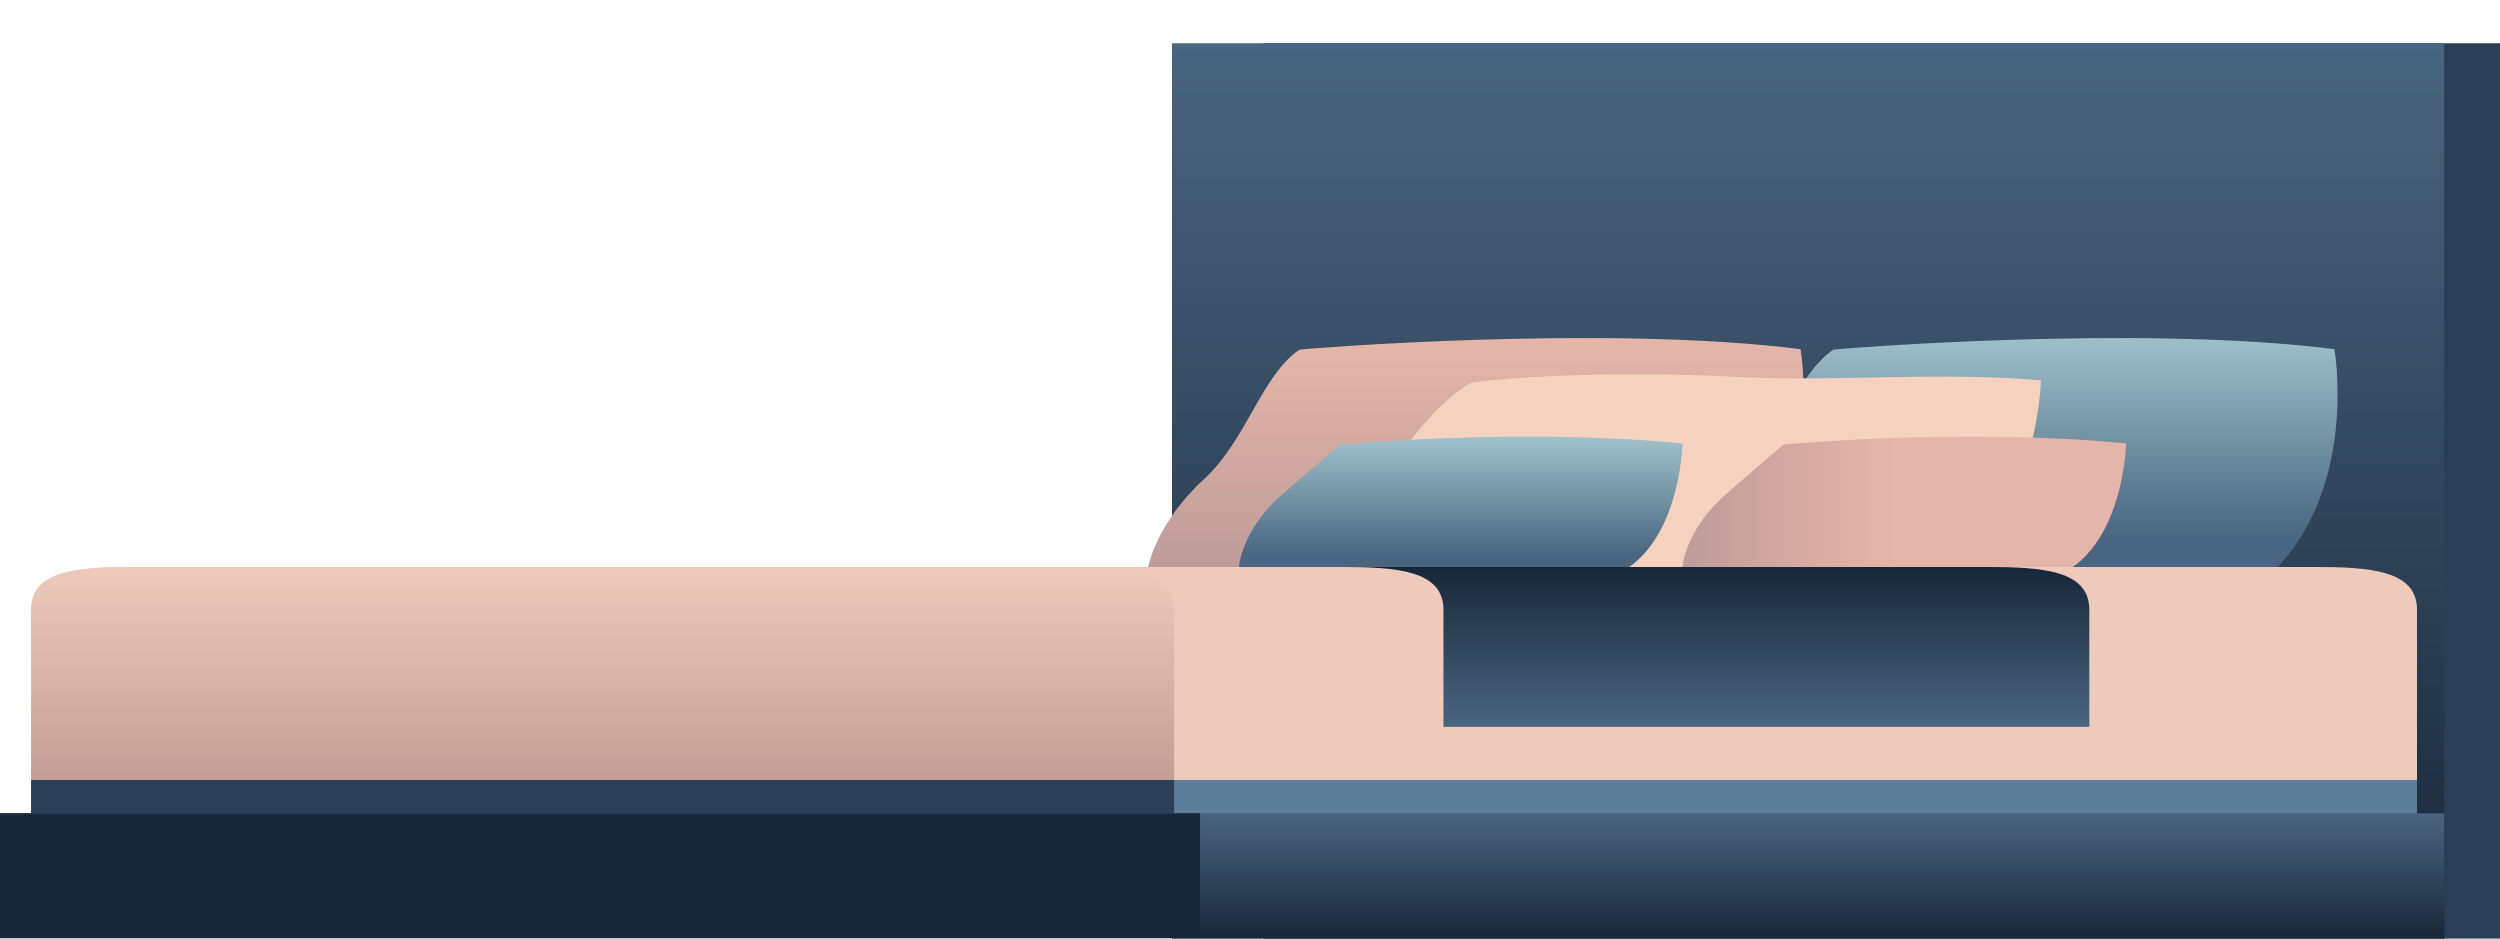
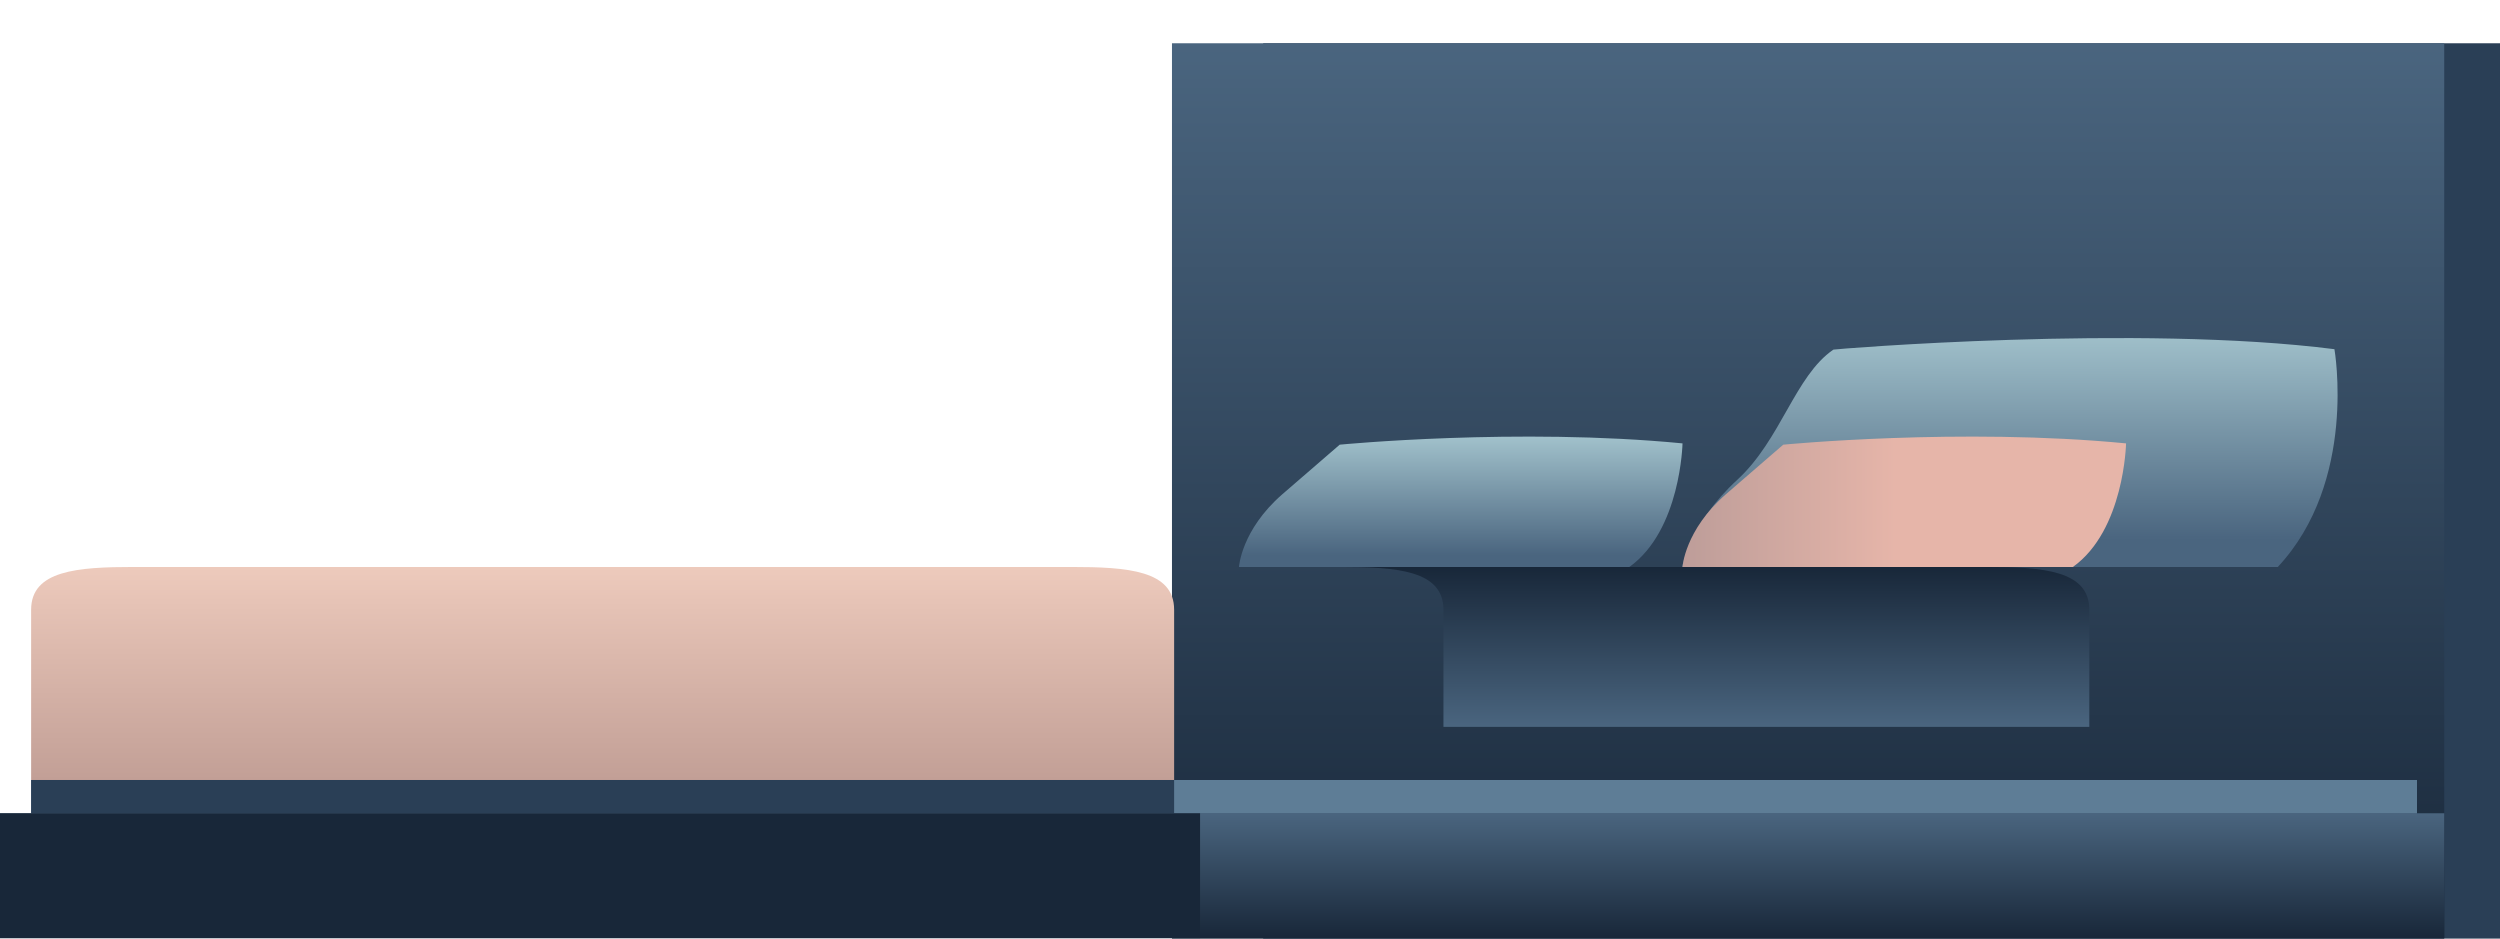
<svg xmlns="http://www.w3.org/2000/svg" width="578" height="217" viewBox="0 0 578 217" fill="none">
  <path d="M578 10H292.049V217H578V10Z" fill="#2A3F56" />
  <path d="M565.106 10H270.959V217H565.106V10Z" fill="url(#paint0_linear_193_4847)" />
-   <path d="M7.196 180.335V140.973C7.196 131.882 17.891 131.083 30.984 131.083H535.022C548.115 131.083 558.81 131.882 558.81 140.973V180.335H7.196Z" fill="#EDCABC" />
  <path d="M7.196 180.335V140.973C7.196 131.882 17.891 131.083 30.984 131.083H247.671C260.765 131.083 271.459 131.882 271.459 140.973V180.335H7.196Z" fill="url(#paint1_linear_193_4847)" />
  <path d="M333.726 168.047V140.973C333.726 131.882 323.032 131.083 309.938 131.083H459.261C472.354 131.083 483.049 131.882 483.049 140.973V168.047H333.726Z" fill="url(#paint2_linear_193_4847)" />
  <path d="M558.81 180.335H7.196V188.128H558.81V180.335Z" fill="#5E7D96" />
  <path d="M271.459 180.335H7.196V188.128H271.459V180.335Z" fill="#2A3F56" />
  <path d="M565.107 188.028H0V216.9H565.107V188.028Z" fill="url(#paint3_linear_193_4847)" />
  <path d="M277.456 188.028H0V216.9H277.456V188.028Z" fill="#182739" />
-   <path d="M416.284 80.731C416.284 80.731 421.681 111.302 403.19 131.083H265.462C265.462 131.083 267.261 120.993 278.255 110.902C288.35 101.611 291.548 86.925 300.444 80.831C300.344 80.731 370.807 74.937 416.284 80.731Z" fill="url(#paint4_linear_193_4847)" />
  <path d="M539.719 80.731C539.719 80.731 545.116 111.302 526.626 131.083H388.897C388.897 131.083 390.697 120.993 401.691 110.902C411.786 101.611 414.984 86.925 423.879 80.831C423.879 80.731 494.343 74.937 539.719 80.731Z" fill="url(#paint5_linear_193_4847)" />
-   <path d="M471.855 87.925C471.855 87.925 471.256 118.195 451.366 131.083H306.241C306.241 131.083 312.338 124.19 321.833 108.305C330.828 93.22 340.224 88.424 340.224 88.424C340.224 88.424 364.611 85.127 403.691 87.225C424.68 88.224 448.667 85.927 471.855 87.925Z" fill="#F5D2BF" />
  <path d="M388.998 102.51C388.998 102.51 388.598 122.591 376.704 131.083H286.451C286.451 131.083 286.951 122.591 296.446 114.299C305.941 106.107 309.739 102.81 309.739 102.81C309.739 102.81 350.918 98.814 388.998 102.51Z" fill="url(#paint6_linear_193_4847)" />
  <path d="M491.545 102.51C491.545 102.51 491.145 122.591 479.251 131.083H388.998C388.998 131.083 389.498 122.591 398.993 114.299C408.488 106.107 412.286 102.81 412.286 102.81C412.286 102.81 453.365 98.814 491.545 102.51Z" fill="url(#paint7_linear_193_4847)" />
  <defs>
    <linearGradient id="paint0_linear_193_4847" x1="418.063" y1="10.002" x2="418.063" y2="216.964" gradientUnits="userSpaceOnUse">
      <stop stop-color="#4A657F" />
      <stop offset="1" stop-color="#182739" />
    </linearGradient>
    <linearGradient id="paint1_linear_193_4847" x1="139.313" y1="180.32" x2="139.313" y2="131.075" gradientUnits="userSpaceOnUse">
      <stop stop-color="#C29F96" />
      <stop offset="0.998" stop-color="#EDCABC" />
    </linearGradient>
    <linearGradient id="paint2_linear_193_4847" x1="396.474" y1="168.014" x2="396.474" y2="131.075" gradientUnits="userSpaceOnUse">
      <stop stop-color="#4A657F" />
      <stop offset="1" stop-color="#182739" />
    </linearGradient>
    <linearGradient id="paint3_linear_193_4847" x1="282.557" y1="188.064" x2="282.557" y2="216.964" gradientUnits="userSpaceOnUse">
      <stop stop-color="#4A657F" />
      <stop offset="1" stop-color="#182739" />
    </linearGradient>
    <linearGradient id="paint4_linear_193_4847" x1="341.223" y1="131.104" x2="341.223" y2="78.195" gradientUnits="userSpaceOnUse">
      <stop stop-color="#BD9D99" />
      <stop offset="1" stop-color="#E6B5A9" />
    </linearGradient>
    <linearGradient id="paint5_linear_193_4847" x1="464.734" y1="129.638" x2="464.734" y2="76.729" gradientUnits="userSpaceOnUse">
      <stop offset="0.091" stop-color="#4A657F" />
      <stop offset="1" stop-color="#A1C1CB" />
    </linearGradient>
    <linearGradient id="paint6_linear_193_4847" x1="337.707" y1="131.104" x2="337.707" y2="100.975" gradientUnits="userSpaceOnUse">
      <stop offset="0.091" stop-color="#4A657F" />
      <stop offset="1" stop-color="#A1C1CB" />
    </linearGradient>
    <linearGradient id="paint7_linear_193_4847" x1="388.97" y1="116.04" x2="491.498" y2="116.04" gradientUnits="userSpaceOnUse">
      <stop stop-color="#BD9D99" />
      <stop offset="0.481" stop-color="#E6B5A9" />
    </linearGradient>
  </defs>
</svg>